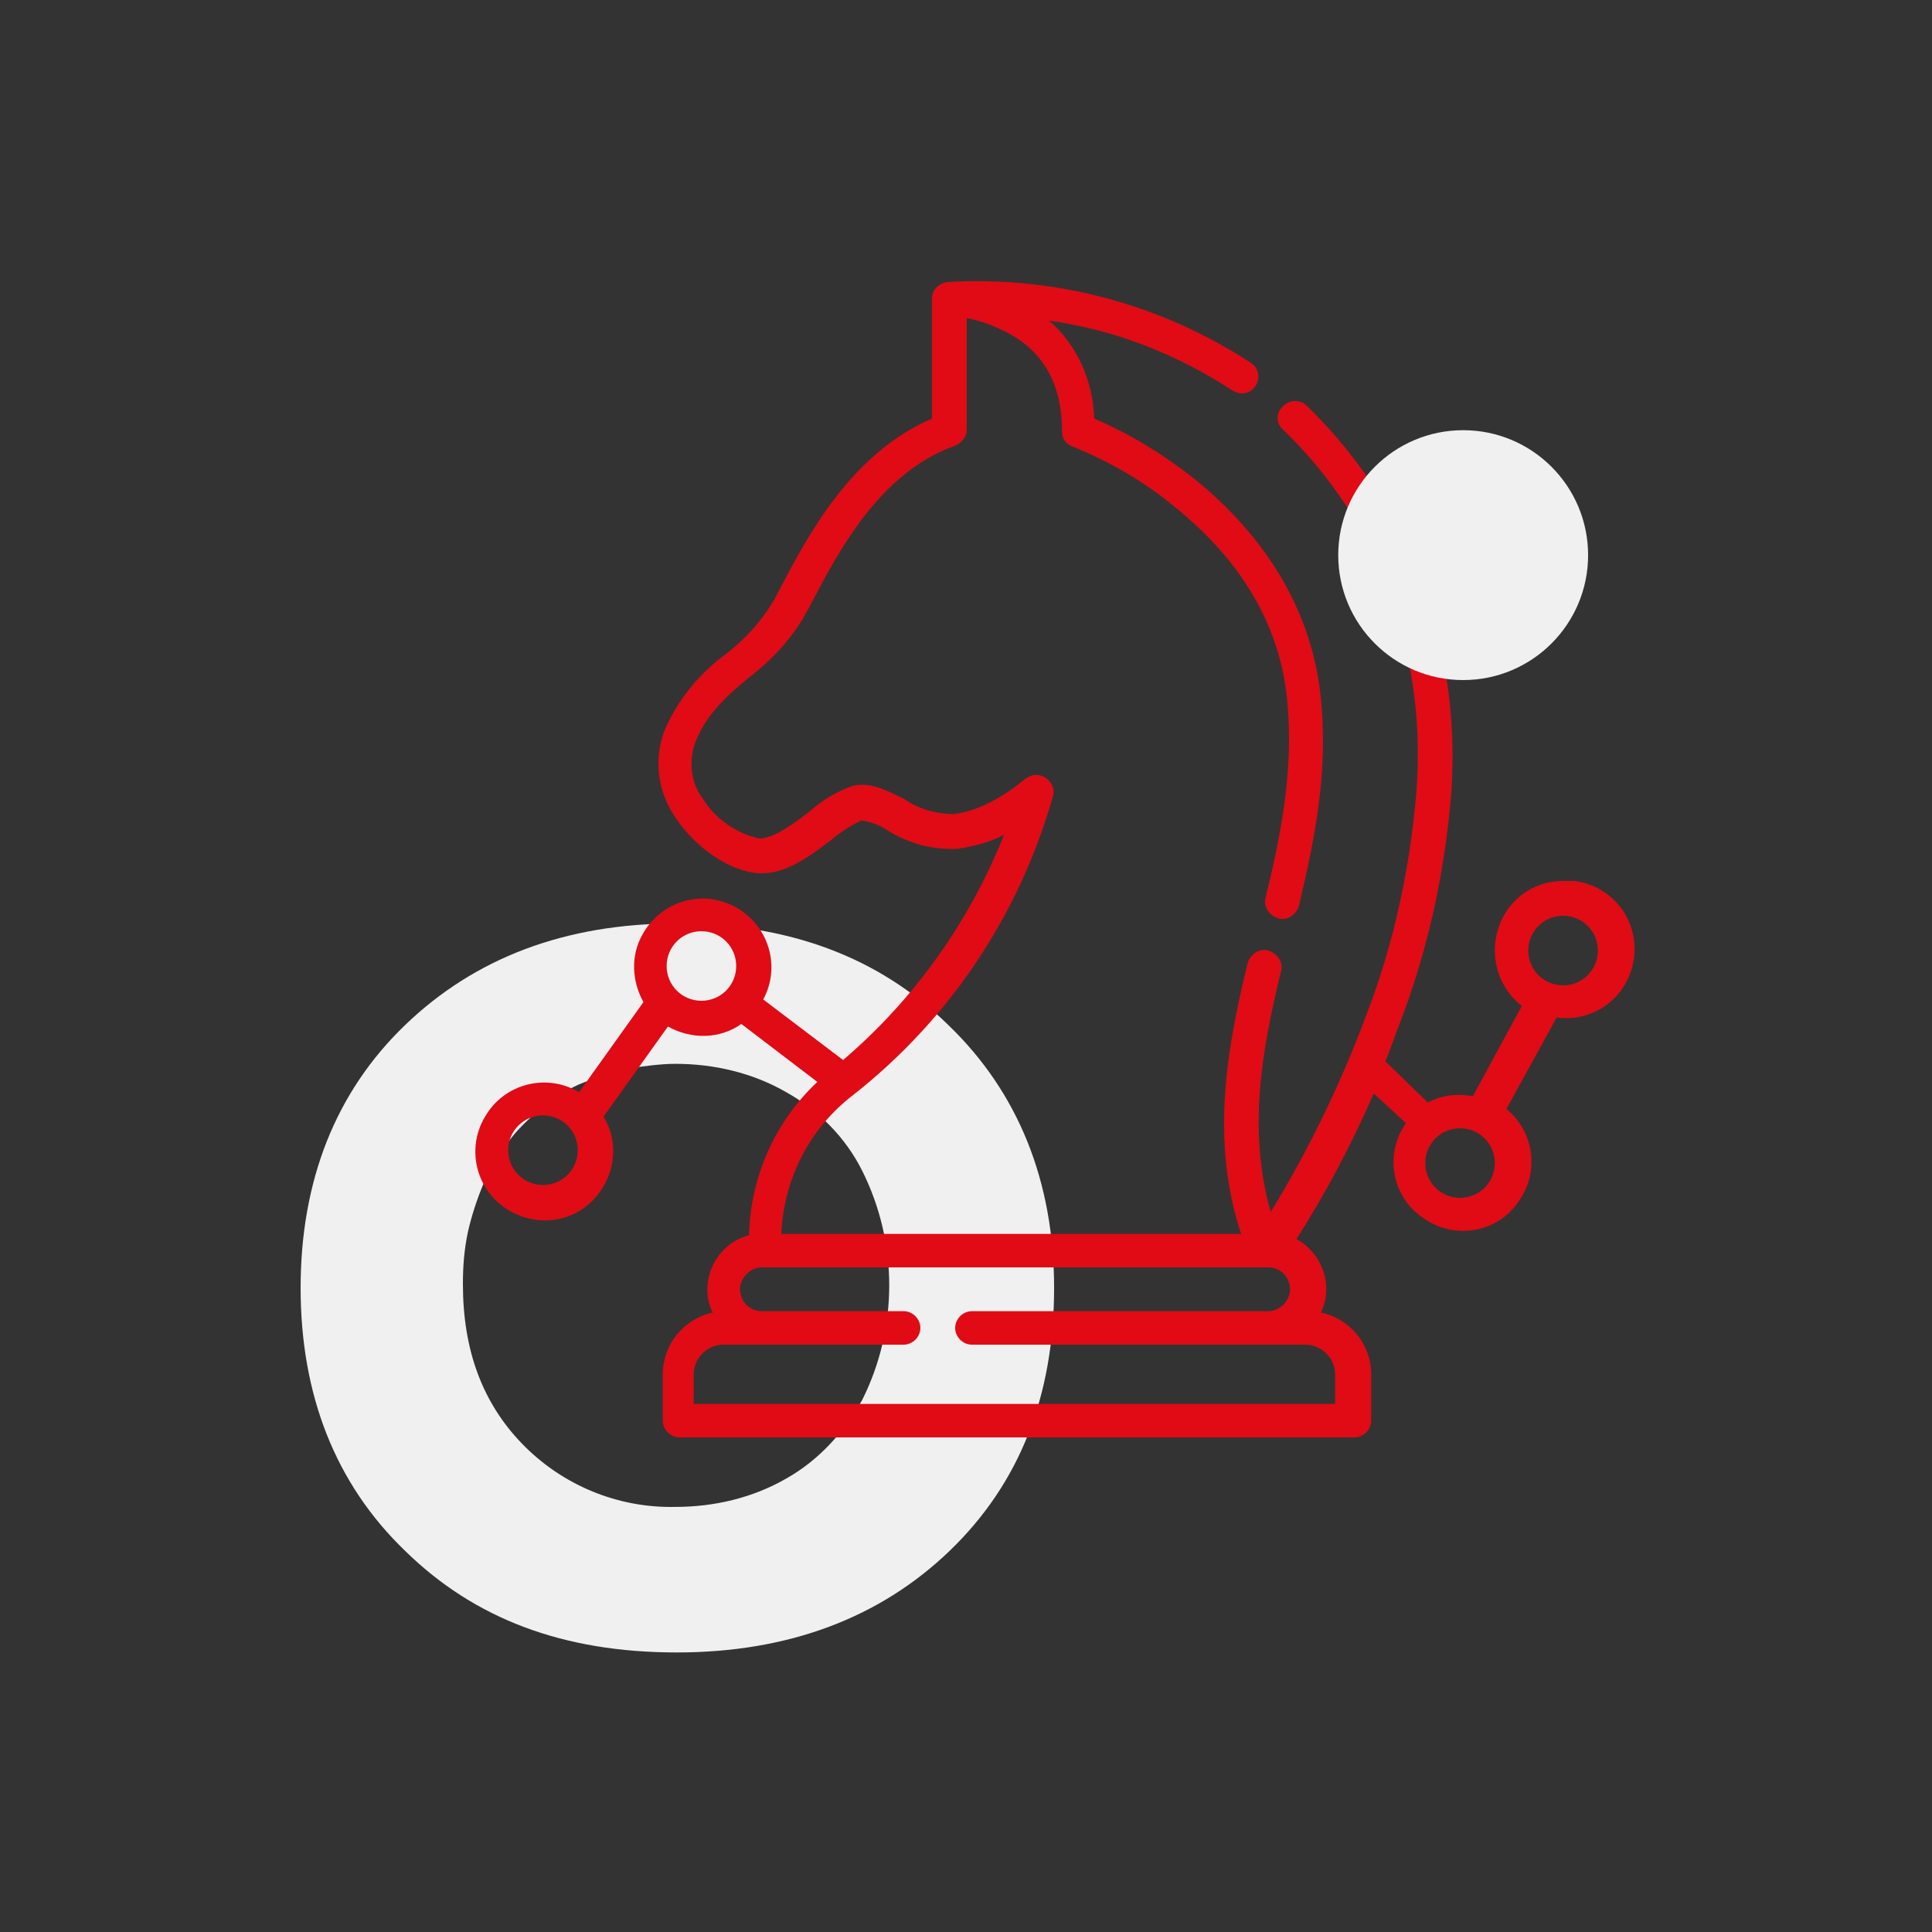
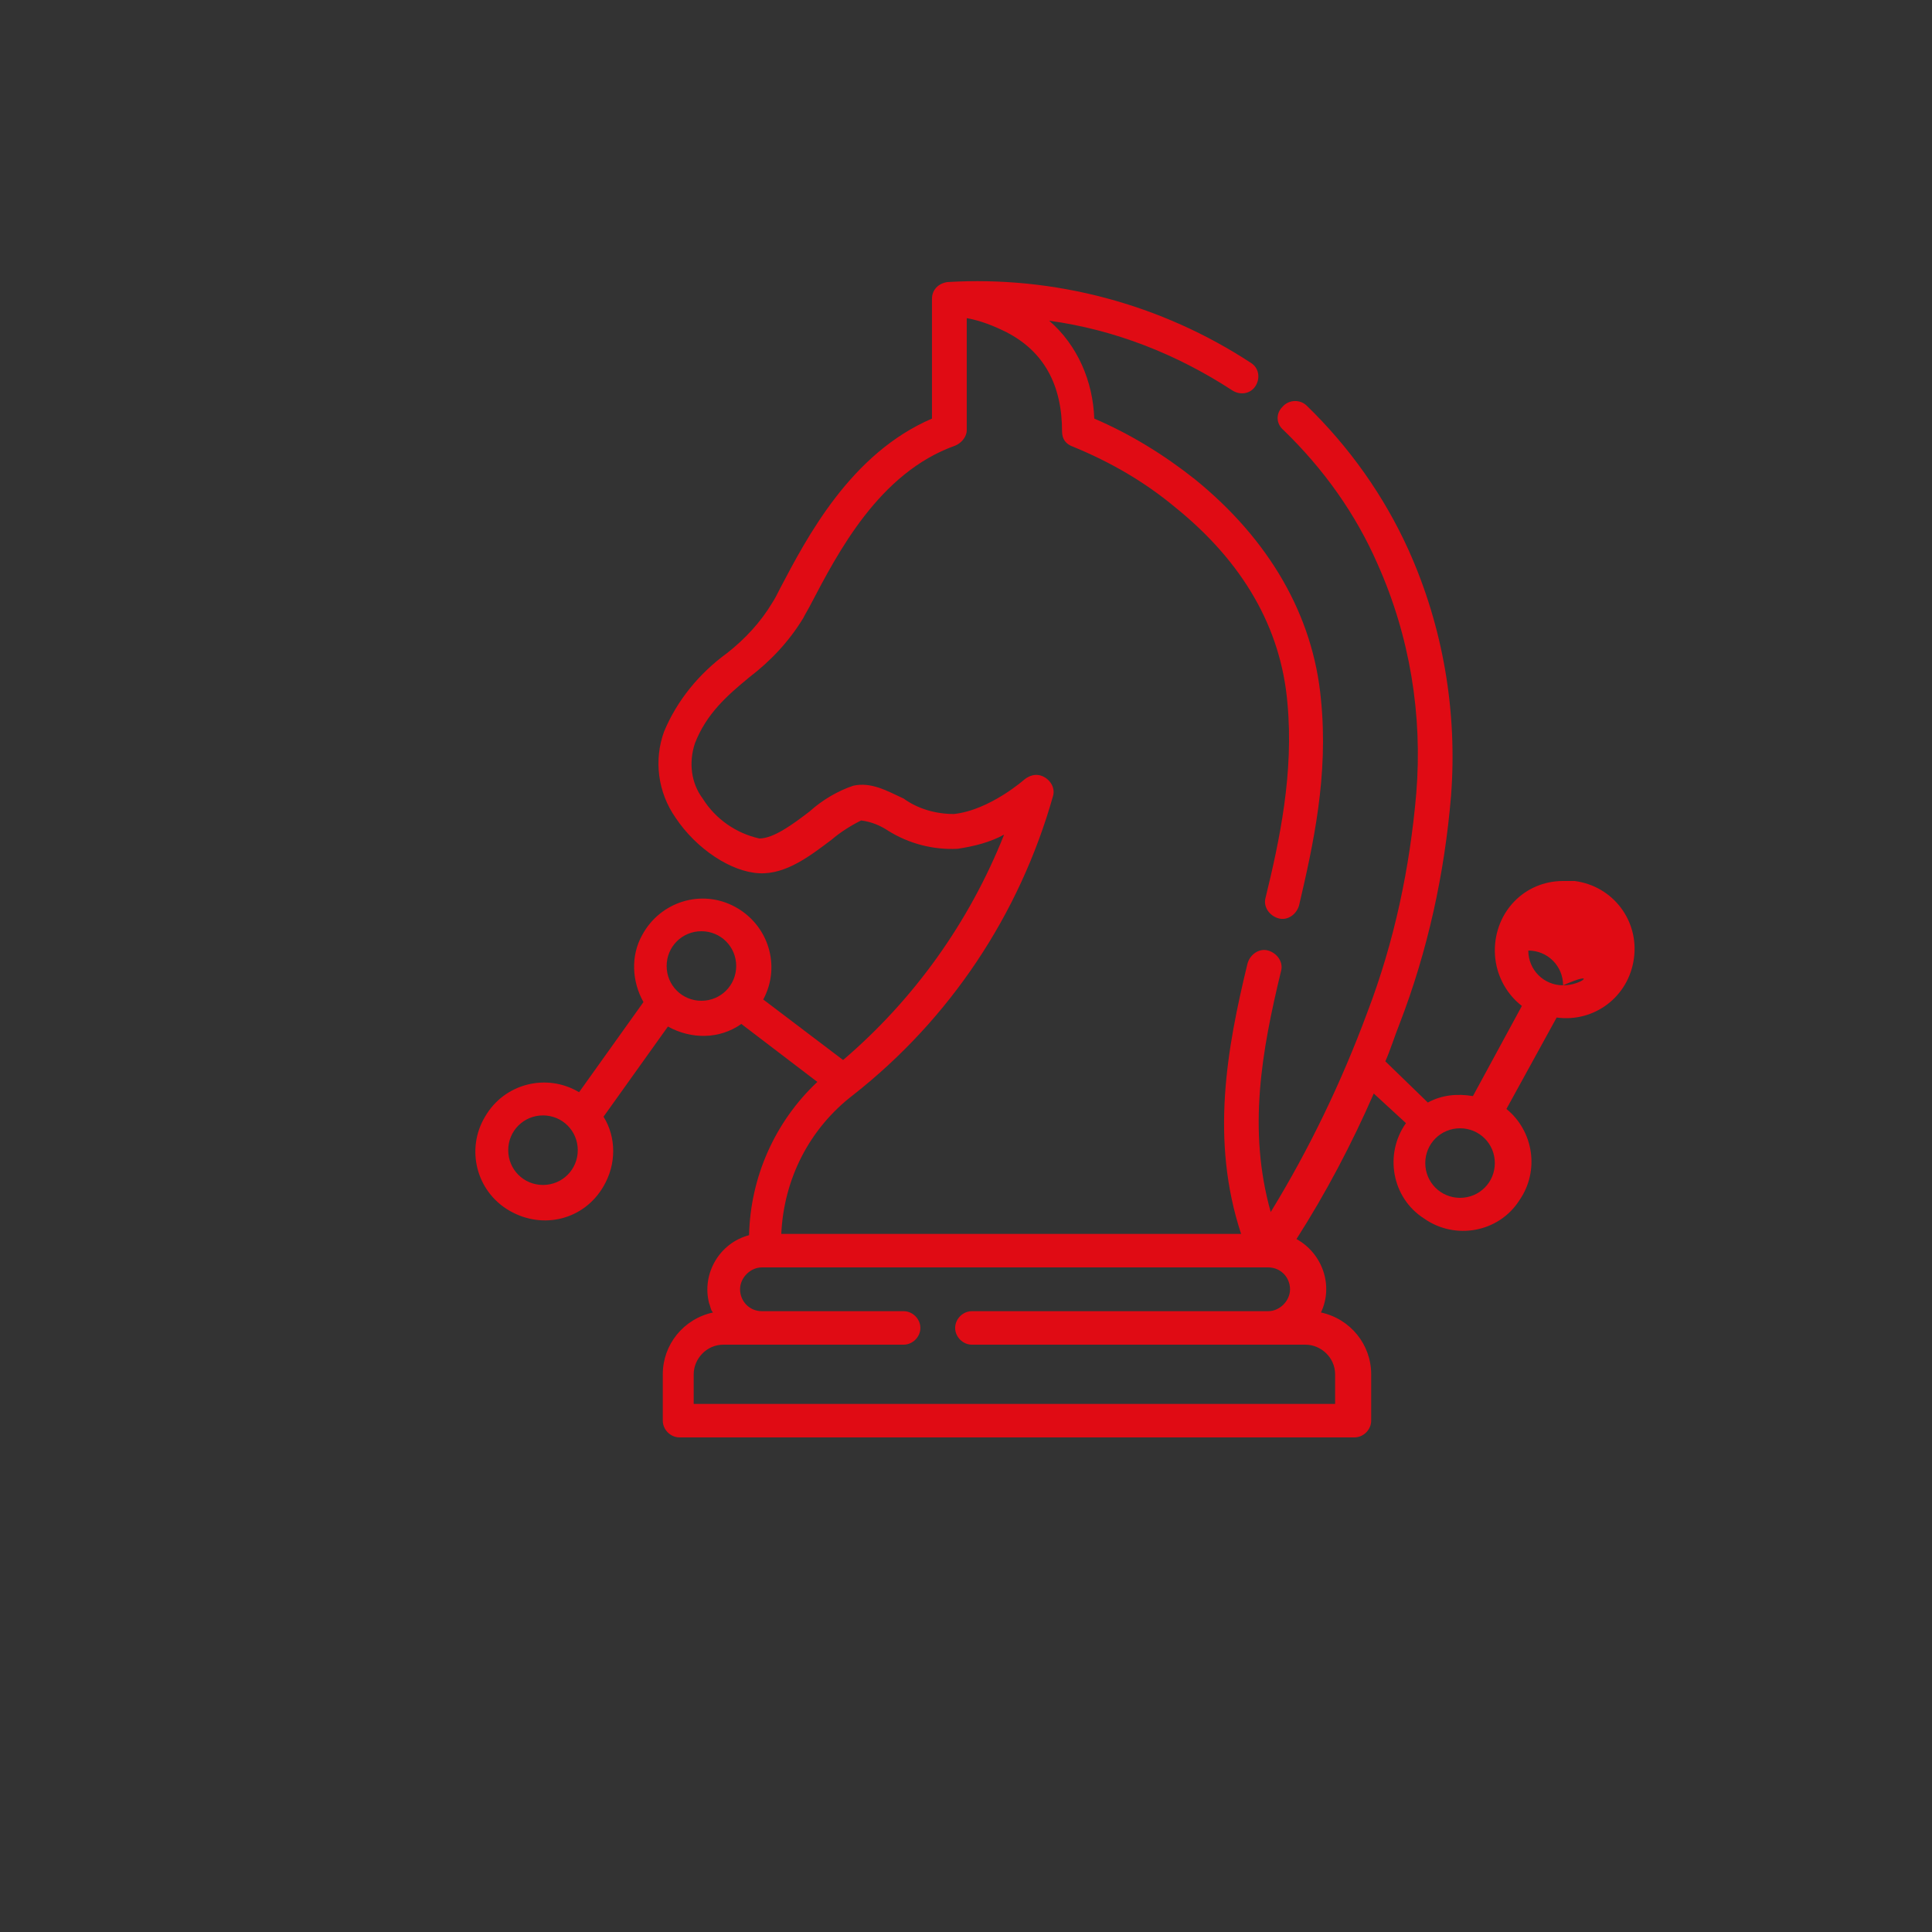
<svg xmlns="http://www.w3.org/2000/svg" id="Layer_1" x="0px" y="0px" width="150px" height="150px" viewBox="0 0 150 150" style="enable-background:new 0 0 150 150;" xml:space="preserve">
  <rect x="0" y="0" width="150" height="150" fill="#333333" stroke="none" />
  <g>
    <g id="Group_272" transform="translate(-256.56 -898.504)">
-       <path id="Path_362" style="fill:#F0F0F0;" d="M288,1018.9c-5.4-5.2-8.1-12.1-8.1-20.4s2.7-15.2,8.1-20.4   c5.4-5.2,12.4-7.9,21.1-7.9c8.7,0,15.7,2.6,21.1,7.9c5.4,5.2,8.2,12.1,8.2,20.4c0,8.4-2.7,15.2-8.1,20.4   c-5.4,5.2-12.5,7.9-21.2,7.9C300.3,1026.8,293.4,1024.2,288,1018.9z M305.1,981.5c-1.2,0.3-2.4,0.7-3.6,1.2   c-1.1,0.5-2.1,1.2-3,1.9c-0.9,0.8-1.8,1.6-2.5,2.6c-0.7,1-1.4,2.1-1.9,3.2c-0.5,1.2-0.9,2.4-1.2,3.7c-0.3,1.4-0.4,2.7-0.4,4.1   c0,5.1,1.5,9.2,4.6,12.4c3.1,3.2,7.4,5,11.9,4.9c3,0,6-0.7,8.6-2.2c2.5-1.4,4.5-3.6,5.9-6.1c2.8-5.6,2.8-12.2,0-17.8   c-1.3-2.6-3.4-4.7-5.9-6.1c-2.6-1.5-5.6-2.2-8.6-2.2C307.8,981.1,306.4,981.3,305.1,981.5L305.1,981.5z" />
      <g id="Group_57" transform="translate(270.118 898.504)">
        <g id="Group_56" transform="translate(0 0)">
-           <path id="Path_345" style="fill:#E00B14;" d="M107.8,68.4c-3,0-5.3,2.4-5.3,5.4c0,1.7,0.8,3.3,2.1,4.3l-3.8,7     c-1.2-0.2-2.4-0.1-3.5,0.5L94,82.4c0.4-0.9,0.7-1.9,1.1-2.9c2.2-5.7,3.5-11.7,4-17.7c0.5-6.5-0.6-13.1-3.3-19.1     c-1.9-4.2-4.6-8-7.9-11.2C87.4,31,86.5,31,86,31.6c-0.5,0.5-0.5,1.3,0.1,1.8c3.1,3,5.6,6.5,7.3,10.4c2.5,5.6,3.5,11.7,3,17.8     c-0.5,5.8-1.7,11.5-3.8,17c-2,5.4-4.5,10.6-7.5,15.5c-1.8-6.4-0.7-12.5,0.8-18.7c0.2-0.7-0.3-1.4-1-1.6s-1.4,0.3-1.6,1l0,0     c-1.6,6.6-2.9,13.7-0.5,21H47.1c0.2-4.3,2.2-8.2,5.6-10.8c7.5-5.9,12.9-14,15.5-23.2c0.2-0.7-0.3-1.4-1-1.6     c-0.4-0.1-0.8,0-1.2,0.3c0,0-2.7,2.4-5.5,2.7c-1.4,0-2.8-0.4-3.9-1.2c-1.3-0.6-2.5-1.3-3.9-1c-1.2,0.4-2.4,1.1-3.4,2     c-1.3,1-2.8,2.1-3.9,2.1c-1.8-0.4-3.4-1.5-4.4-3.1c-0.9-1.2-1.1-2.8-0.6-4.3c0.9-2.3,2.5-3.7,4.2-5.1c1.7-1.3,3.1-2.8,4.2-4.6     c0.2-0.4,0.4-0.7,0.6-1.1c2.1-4,5.3-10.2,11.2-12.3c0.5-0.2,0.9-0.7,0.9-1.2v-8.7c1.1,0.2,2.1,0.6,3.1,1.1     c2.9,1.5,4.3,4.1,4.3,7.7c0,0.6,0.3,1,0.9,1.2c2.9,1.2,5.5,2.7,7.9,4.7c5.2,4.2,8.2,9.3,8.7,15.2c0.5,5.4-0.6,10.6-1.7,15.1     c-0.2,0.7,0.3,1.4,1,1.6c0.7,0.2,1.4-0.3,1.6-1c1.1-4.7,2.3-10.1,1.7-16c-0.6-6.5-4-12.4-9.8-17.1c-2.4-1.9-5-3.5-7.8-4.7     c-0.1-2.9-1.3-5.7-3.5-7.6c5.1,0.7,9.9,2.6,14.2,5.4c0.6,0.4,1.4,0.3,1.8-0.3s0.3-1.4-0.3-1.8c0,0,0,0,0,0     c-7-4.6-15.3-6.8-23.6-6.3c-0.7,0.1-1.2,0.6-1.2,1.3v9.3c-6.3,2.7-9.7,9.2-11.8,13.2c-0.2,0.4-0.4,0.8-0.6,1.1     c-0.9,1.5-2.1,2.8-3.5,3.9c-2.2,1.6-3.9,3.7-4.9,6.1c-0.8,2.2-0.5,4.7,0.9,6.7c1.6,2.4,4.3,4.2,6.5,4.3c2.1,0.1,4-1.4,5.6-2.6     c0.7-0.6,1.5-1.1,2.3-1.5c0.8,0.1,1.5,0.4,2.1,0.8c1.6,1,3.5,1.5,5.4,1.4c1.3-0.2,2.5-0.5,3.6-1.1c-2.7,6.8-7,12.8-12.5,17.5     l-6.2-4.7c1.4-2.6,0.4-5.8-2.2-7.2c-2.6-1.4-5.8-0.4-7.2,2.2c-0.9,1.6-0.8,3.6,0.1,5.2l-5,7c-2.5-1.5-5.8-0.7-7.3,1.9     c-1.5,2.5-0.7,5.8,1.9,7.3s5.8,0.7,7.3-1.9c1-1.7,1-3.8,0-5.4l5-7c1.8,1,4,1,5.7-0.2l5.9,4.5c-3.3,3.1-5.2,7.4-5.3,11.9     c-2.3,0.6-3.7,3-3.1,5.3c0.1,0.2,0.1,0.5,0.3,0.7c-2.3,0.5-3.9,2.5-3.9,4.8v3.6c0,0.7,0.6,1.3,1.3,1.3c0,0,0,0,0,0h52.4     c0.7,0,1.3-0.6,1.3-1.3l0,0v-3.6c0-2.3-1.6-4.3-3.9-4.8c1-2.1,0.1-4.6-1.9-5.7c2.3-3.6,4.3-7.4,6-11.3l2.5,2.3     c-1.7,2.4-1.1,5.8,1.4,7.4c2.4,1.7,5.8,1.1,7.4-1.4c1.6-2.3,1.1-5.4-1-7.1l3.9-7.1c2.9,0.4,5.6-1.6,6-4.6c0.4-2.9-1.6-5.6-4.6-6     C108.3,68.4,108.1,68.4,107.8,68.4L107.8,68.4z M28.6,92c-1.5,0-2.7-1.2-2.7-2.7s1.2-2.7,2.7-2.7c1.5,0,2.7,1.2,2.7,2.7     c0,0,0,0,0,0C31.3,90.8,30.1,92,28.6,92L28.6,92z M40.9,77.7c-1.5,0-2.7-1.2-2.7-2.7c0-1.5,1.2-2.7,2.7-2.7     c1.5,0,2.7,1.2,2.7,2.7c0,0,0,0,0,0C43.6,76.5,42.4,77.7,40.9,77.7z M90.1,106.7v2.3H40.3v-2.3c0-1.2,1-2.3,2.3-2.3h14     c0.7,0,1.3-0.6,1.3-1.3s-0.6-1.3-1.3-1.3h-11c-1,0-1.7-0.8-1.7-1.7s0.8-1.7,1.7-1.7l0,0h39.3c1,0,1.7,0.8,1.7,1.7     s-0.8,1.7-1.7,1.7h-23c-0.7,0-1.3,0.6-1.3,1.3s0.6,1.3,1.3,1.3h25.9C89,104.4,90.1,105.4,90.1,106.7z M99.8,93     c-1.5,0-2.7-1.2-2.7-2.7c0-1.5,1.2-2.7,2.7-2.7c1.5,0,2.7,1.2,2.7,2.7c0,0,0,0,0,0C102.5,91.8,101.3,93,99.8,93z M107.8,76.5     c-1.5,0-2.7-1.2-2.7-2.7s1.2-2.7,2.7-2.7c1.5,0,2.7,1.2,2.7,2.7c0,0,0,0,0,0C110.5,75.3,109.3,76.5,107.8,76.5L107.8,76.5z" />
+           <path id="Path_345" style="fill:#E00B14;" d="M107.8,68.4c-3,0-5.3,2.4-5.3,5.4c0,1.7,0.8,3.3,2.1,4.3l-3.8,7     c-1.2-0.2-2.4-0.1-3.5,0.5L94,82.4c0.4-0.9,0.7-1.9,1.1-2.9c2.2-5.7,3.5-11.7,4-17.7c0.5-6.5-0.6-13.1-3.3-19.1     c-1.9-4.2-4.6-8-7.9-11.2C87.4,31,86.5,31,86,31.6c-0.5,0.5-0.5,1.3,0.1,1.8c3.1,3,5.6,6.5,7.3,10.4c2.5,5.6,3.5,11.7,3,17.8     c-0.5,5.8-1.7,11.5-3.8,17c-2,5.4-4.5,10.6-7.5,15.5c-1.8-6.4-0.7-12.5,0.8-18.7c0.2-0.7-0.3-1.4-1-1.6s-1.4,0.3-1.6,1l0,0     c-1.6,6.6-2.9,13.7-0.5,21H47.1c0.2-4.3,2.2-8.2,5.6-10.8c7.5-5.9,12.9-14,15.5-23.2c0.2-0.7-0.3-1.4-1-1.6     c-0.4-0.1-0.8,0-1.2,0.3c0,0-2.7,2.4-5.5,2.7c-1.4,0-2.8-0.4-3.9-1.2c-1.3-0.6-2.5-1.3-3.9-1c-1.2,0.4-2.4,1.1-3.4,2     c-1.3,1-2.8,2.1-3.9,2.1c-1.8-0.4-3.4-1.5-4.4-3.1c-0.9-1.2-1.1-2.8-0.6-4.3c0.9-2.3,2.5-3.7,4.2-5.1c1.7-1.3,3.1-2.8,4.2-4.6     c0.2-0.4,0.4-0.7,0.6-1.1c2.1-4,5.3-10.2,11.2-12.3c0.5-0.2,0.9-0.7,0.9-1.2v-8.7c1.1,0.2,2.1,0.6,3.1,1.1     c2.9,1.5,4.3,4.1,4.3,7.7c0,0.6,0.3,1,0.9,1.2c2.9,1.2,5.5,2.7,7.9,4.7c5.2,4.2,8.2,9.3,8.7,15.2c0.5,5.4-0.6,10.6-1.7,15.1     c-0.2,0.7,0.3,1.4,1,1.6c0.7,0.2,1.4-0.3,1.6-1c1.1-4.7,2.3-10.1,1.7-16c-0.6-6.5-4-12.4-9.8-17.1c-2.4-1.9-5-3.5-7.8-4.7     c-0.1-2.9-1.3-5.7-3.5-7.6c5.1,0.7,9.9,2.6,14.2,5.4c0.6,0.4,1.4,0.3,1.8-0.3s0.3-1.4-0.3-1.8c0,0,0,0,0,0     c-7-4.6-15.3-6.8-23.6-6.3c-0.7,0.1-1.2,0.6-1.2,1.3v9.3c-6.3,2.7-9.7,9.2-11.8,13.2c-0.2,0.4-0.4,0.8-0.6,1.1     c-0.9,1.5-2.1,2.8-3.5,3.9c-2.2,1.6-3.9,3.7-4.9,6.1c-0.8,2.2-0.5,4.7,0.9,6.7c1.6,2.4,4.3,4.2,6.5,4.3c2.1,0.1,4-1.4,5.6-2.6     c0.7-0.6,1.5-1.1,2.3-1.5c0.8,0.1,1.5,0.4,2.1,0.8c1.6,1,3.5,1.5,5.4,1.4c1.3-0.2,2.5-0.5,3.6-1.1c-2.7,6.8-7,12.8-12.5,17.5     l-6.2-4.7c1.4-2.6,0.4-5.8-2.2-7.2c-2.6-1.4-5.8-0.4-7.2,2.2c-0.9,1.6-0.8,3.6,0.1,5.2l-5,7c-2.5-1.5-5.8-0.7-7.3,1.9     c-1.5,2.5-0.7,5.8,1.9,7.3s5.8,0.7,7.3-1.9c1-1.7,1-3.8,0-5.4l5-7c1.8,1,4,1,5.7-0.2l5.9,4.5c-3.3,3.1-5.2,7.4-5.3,11.9     c-2.3,0.6-3.7,3-3.1,5.3c0.1,0.2,0.1,0.5,0.3,0.7c-2.3,0.5-3.9,2.5-3.9,4.8v3.6c0,0.7,0.6,1.3,1.3,1.3c0,0,0,0,0,0h52.4     c0.7,0,1.3-0.6,1.3-1.3l0,0v-3.6c0-2.3-1.6-4.3-3.9-4.8c1-2.1,0.1-4.6-1.9-5.7c2.3-3.6,4.3-7.4,6-11.3l2.5,2.3     c-1.7,2.4-1.1,5.8,1.4,7.4c2.4,1.7,5.8,1.1,7.4-1.4c1.6-2.3,1.1-5.4-1-7.1l3.9-7.1c2.9,0.4,5.6-1.6,6-4.6c0.4-2.9-1.6-5.6-4.6-6     C108.3,68.4,108.1,68.4,107.8,68.4L107.8,68.4z M28.6,92c-1.5,0-2.7-1.2-2.7-2.7s1.2-2.7,2.7-2.7c1.5,0,2.7,1.2,2.7,2.7     c0,0,0,0,0,0C31.3,90.8,30.1,92,28.6,92L28.6,92z M40.9,77.7c-1.5,0-2.7-1.2-2.7-2.7c0-1.5,1.2-2.7,2.7-2.7     c1.5,0,2.7,1.2,2.7,2.7c0,0,0,0,0,0C43.6,76.5,42.4,77.7,40.9,77.7z M90.1,106.7v2.3H40.3v-2.3c0-1.2,1-2.3,2.3-2.3h14     c0.7,0,1.3-0.6,1.3-1.3s-0.6-1.3-1.3-1.3h-11c-1,0-1.7-0.8-1.7-1.7s0.8-1.7,1.7-1.7l0,0h39.3c1,0,1.7,0.8,1.7,1.7     s-0.8,1.7-1.7,1.7h-23c-0.7,0-1.3,0.6-1.3,1.3s0.6,1.3,1.3,1.3h25.9C89,104.4,90.1,105.4,90.1,106.7z M99.8,93     c-1.5,0-2.7-1.2-2.7-2.7c0-1.5,1.2-2.7,2.7-2.7c1.5,0,2.7,1.2,2.7,2.7c0,0,0,0,0,0C102.5,91.8,101.3,93,99.8,93z M107.8,76.5     c-1.5,0-2.7-1.2-2.7-2.7c1.5,0,2.7,1.2,2.7,2.7c0,0,0,0,0,0C110.5,75.3,109.3,76.5,107.8,76.5L107.8,76.5z" />
        </g>
      </g>
    </g>
-     <ellipse id="Ellipse_1" style="fill:#F0F0F0;" cx="113.6" cy="43.1" rx="9.7" ry="9.7" />
  </g>
</svg>